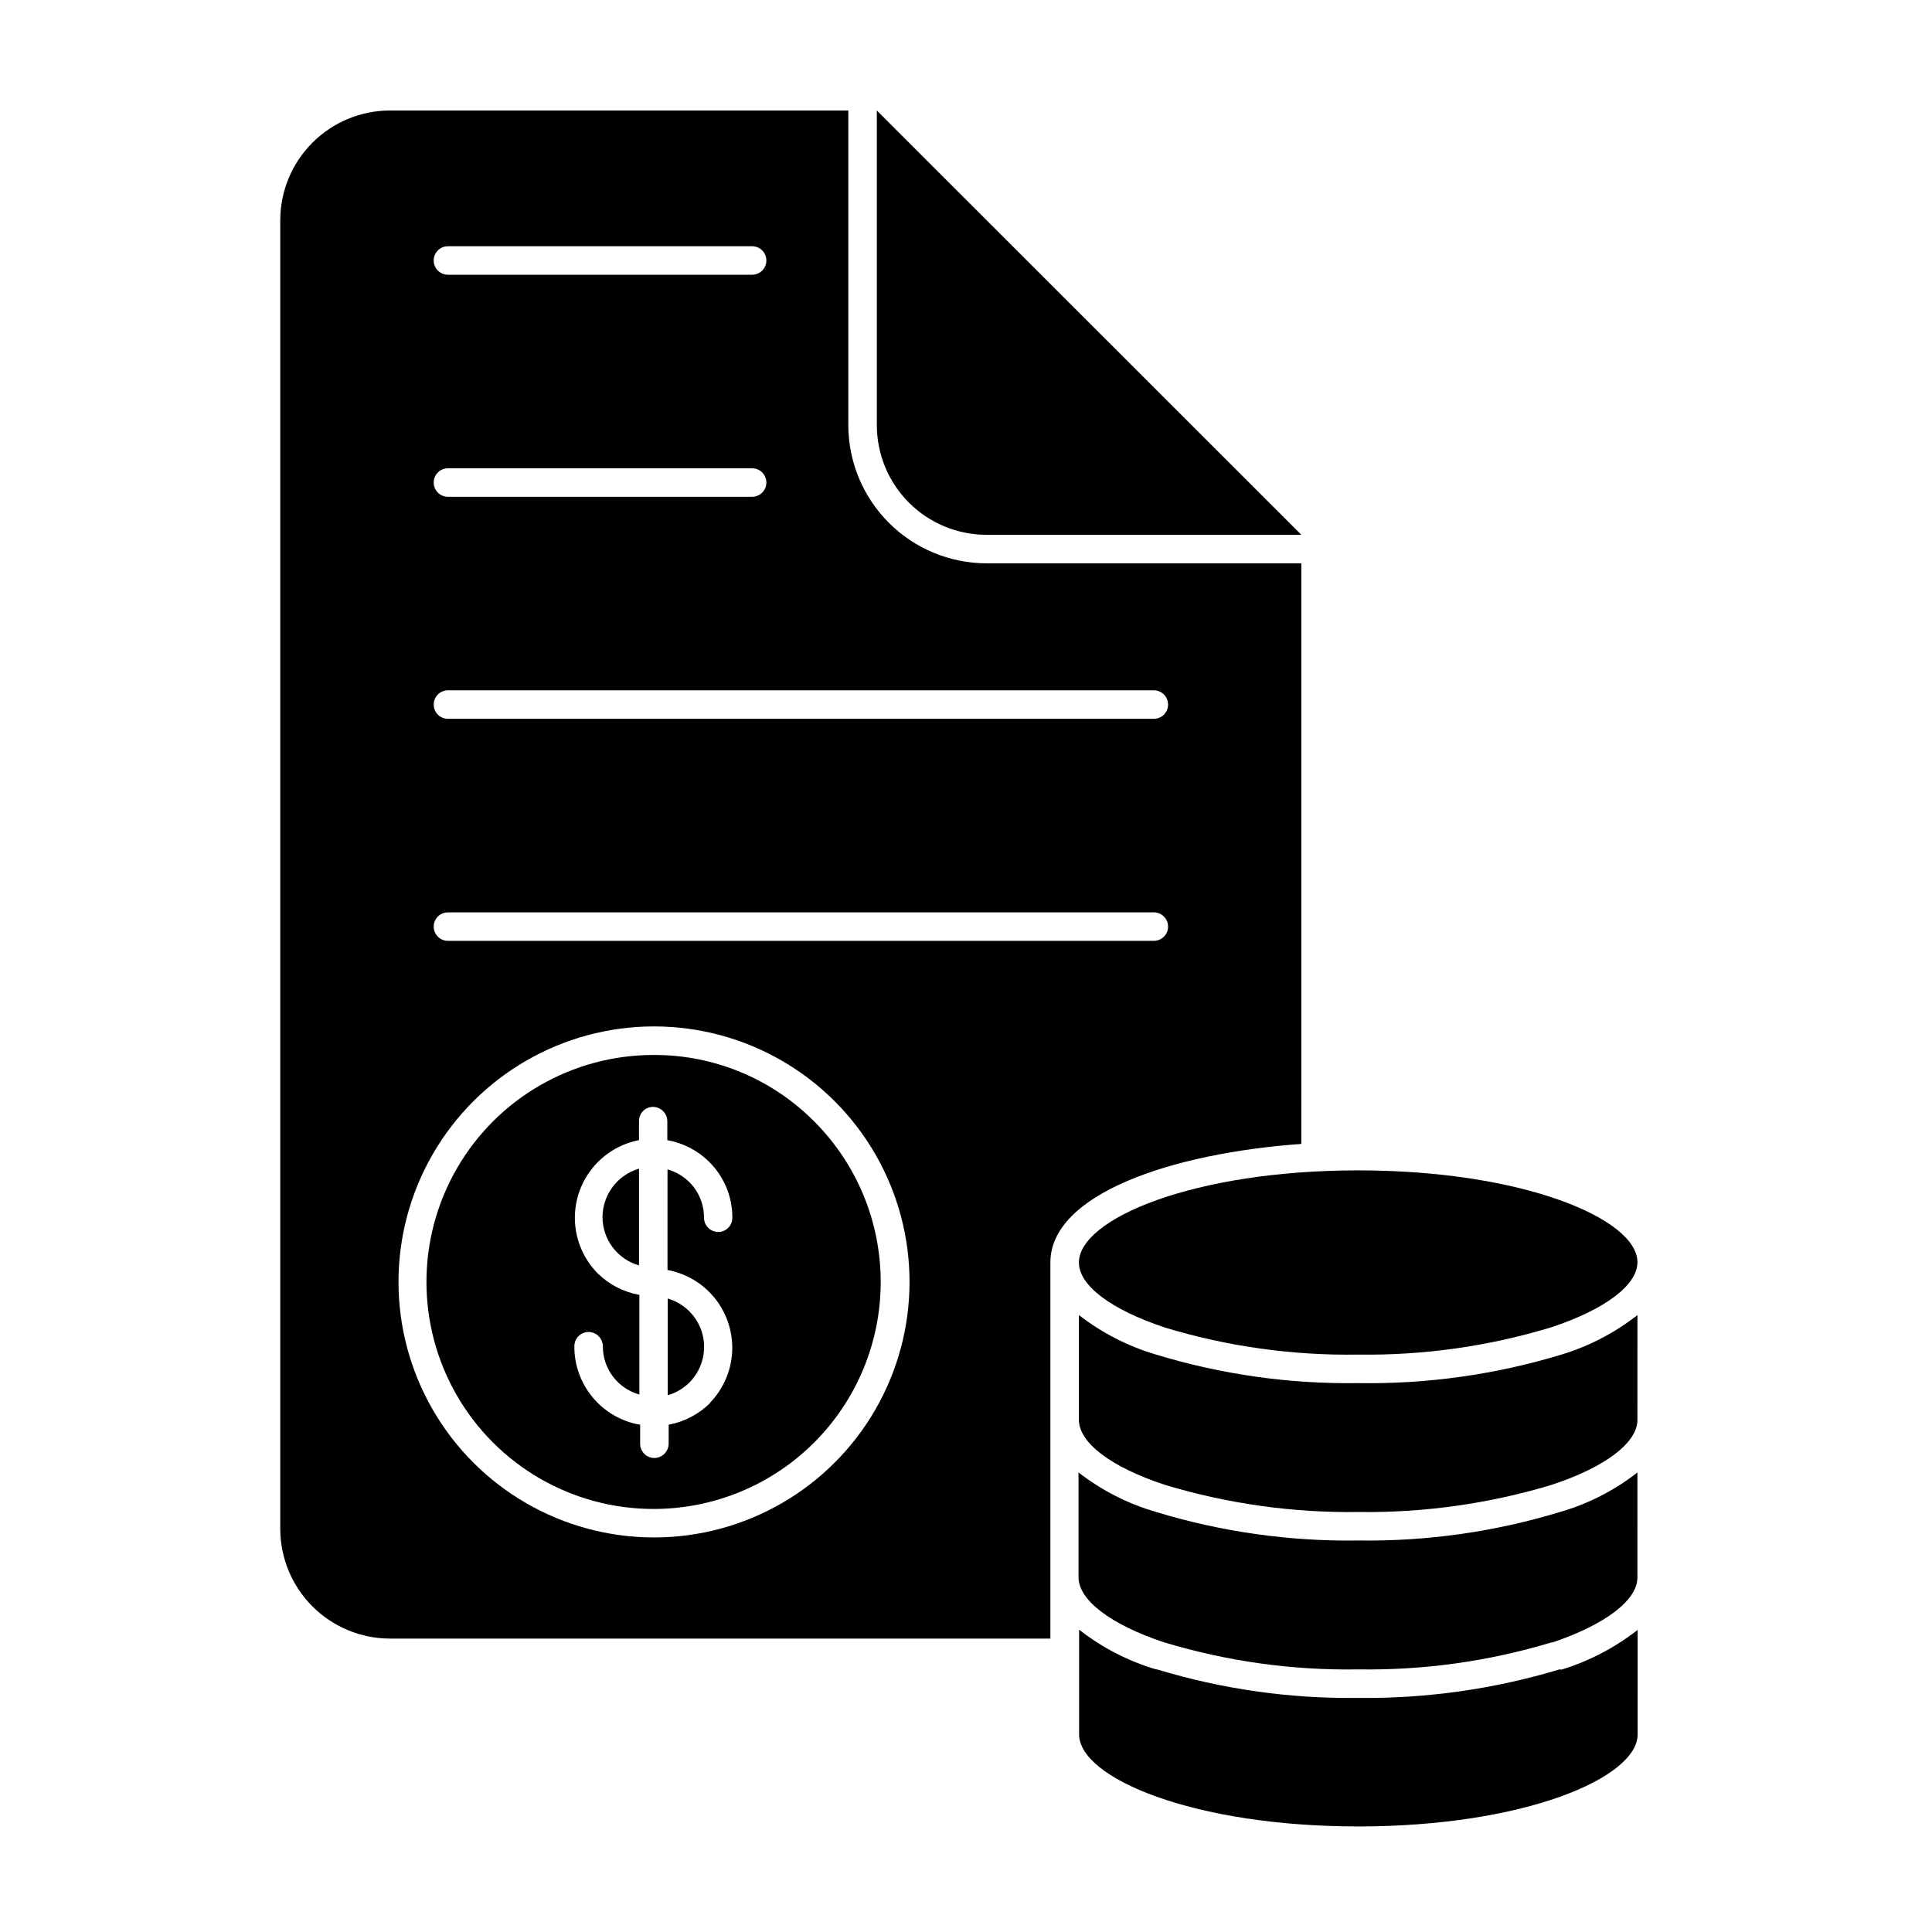
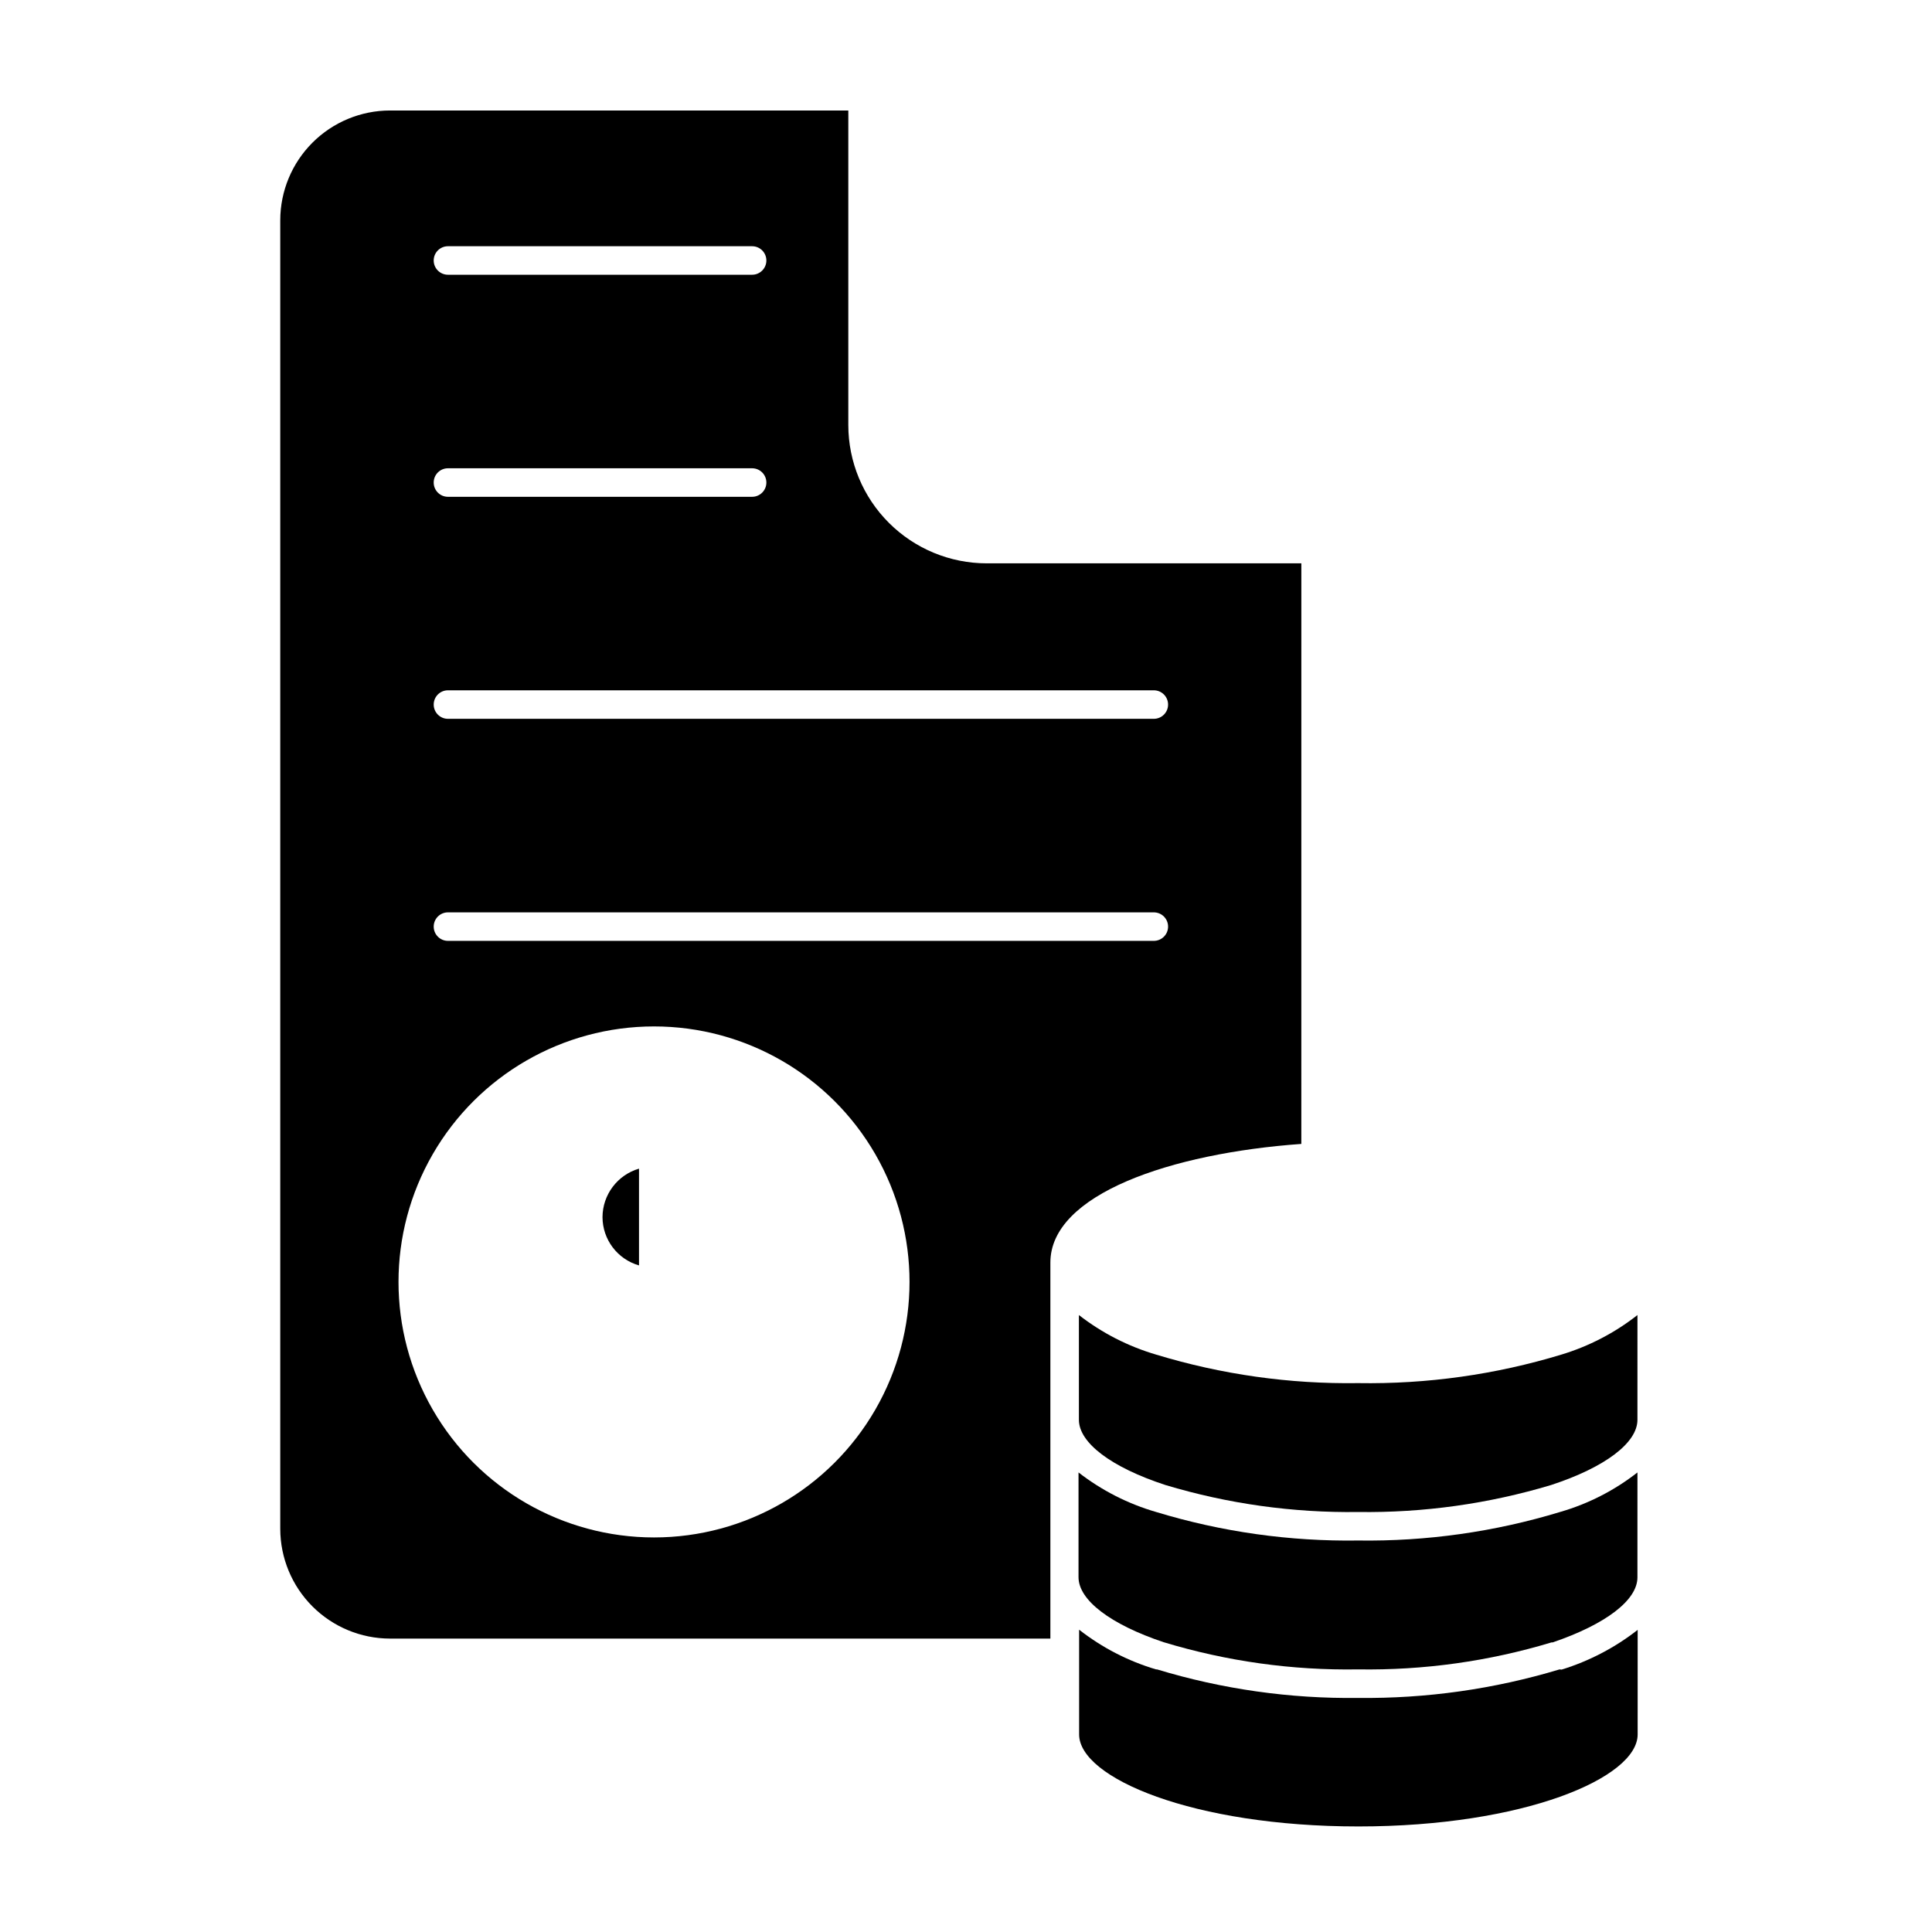
<svg xmlns="http://www.w3.org/2000/svg" fill="#000000" width="800px" height="800px" version="1.1" viewBox="144 144 512 512">
  <g>
    <path d="m488.87 293.29h-83.383c-9.719 0-19.039-3.859-25.914-10.727-6.879-6.867-10.75-16.184-10.762-25.902v-83.379h-121.47c-7.707 0.012-15.09 3.078-20.539 8.527-5.449 5.449-8.516 12.836-8.531 20.543v346.82c0.016 7.707 3.082 15.094 8.531 20.543 5.449 5.449 12.832 8.516 20.539 8.527h175.02v-99.652c0-18.137 32.043-28.969 66.504-31.438zm-226.16-84.035h80.609c2.086 0 3.777 1.691 3.777 3.777 0 2.086-1.691 3.777-3.777 3.777h-80.609c-2.086 0-3.777-1.691-3.777-3.777 0-2.086 1.691-3.777 3.777-3.777zm0 58.844h80.609c2.086 0 3.777 1.691 3.777 3.777 0 2.086-1.691 3.781-3.777 3.781h-80.609c-2.086 0-3.777-1.695-3.777-3.781 0-2.086 1.691-3.777 3.777-3.777zm54.613 283.34c-24.191 0-46.547-12.906-58.641-33.859-12.098-20.949-12.098-46.762 0-67.711 12.094-20.949 34.449-33.855 58.641-33.855 24.191 0 46.543 12.906 58.641 33.855 12.094 20.949 12.094 46.762 0 67.711-12.098 20.953-34.449 33.859-58.641 33.859zm132.45-158.1h-187.06c-2.086 0-3.777-1.691-3.777-3.777 0-2.086 1.691-3.777 3.777-3.777h187.06c2.09 0 3.781 1.691 3.781 3.777 0 2.086-1.691 3.777-3.781 3.777zm0-58.844h-187.06c-2.086 0-3.777-1.691-3.777-3.777 0-2.09 1.691-3.781 3.777-3.781h187.06c2.09 0 3.781 1.691 3.781 3.781 0 2.086-1.691 3.777-3.781 3.777z" />
-     <path d="m405.49 285.73h83.383l-112.5-112.45v83.379c0 7.719 3.066 15.121 8.531 20.574 5.461 5.453 12.871 8.508 20.586 8.496z" />
-     <path d="m503.93 454.16c-43.629 0-74.008 12.848-74.008 24.434 0 6.098 8.566 12.496 22.824 17.23l-0.004 0.004c16.59 5.016 33.859 7.43 51.188 7.152 17.352 0.25 34.637-2.199 51.238-7.254 14.258-4.734 22.773-11.184 22.773-17.23 0-11.488-30.383-24.336-74.012-24.336z" />
-     <path d="m503.93 510.54c-18.133 0.273-36.203-2.277-53.555-7.559-7.414-2.18-14.352-5.734-20.453-10.48v27.762c0 6.098 8.566 12.594 22.922 17.281 16.562 4.981 33.793 7.394 51.086 7.152 17.312 0.242 34.559-2.172 51.137-7.152 14.309-4.684 22.871-11.184 22.871-17.281l0.004-27.762c-6.008 4.719-12.844 8.27-20.152 10.48-17.453 5.305-35.621 7.856-53.859 7.559z" />
+     <path d="m503.93 510.54c-18.133 0.273-36.203-2.277-53.555-7.559-7.414-2.18-14.352-5.734-20.453-10.48v27.762c0 6.098 8.566 12.594 22.922 17.281 16.562 4.981 33.793 7.394 51.086 7.152 17.312 0.242 34.559-2.172 51.137-7.152 14.309-4.684 22.871-11.184 22.871-17.281l0.004-27.762c-6.008 4.719-12.844 8.27-20.152 10.48-17.453 5.305-35.621 7.856-53.859 7.559" />
    <path d="m503.93 552.25c-18.133 0.27-36.203-2.281-53.555-7.559-7.453-2.16-14.426-5.719-20.555-10.477v27.762c0 6.047 8.414 12.496 22.57 17.23v-0.004c16.703 5.062 34.09 7.496 51.539 7.203 17.348 0.273 34.629-2.137 51.238-7.152h0.301c14.055-4.785 22.469-11.184 22.469-17.23l0.004-27.809c-6.102 4.773-13.062 8.332-20.508 10.477-17.336 5.269-35.387 7.82-53.504 7.559z" />
    <path d="m557.29 586.41c-17.297 5.215-35.289 7.762-53.355 7.559-18.051 0.23-36.027-2.316-53.301-7.559h-0.254c-7.402-2.195-14.324-5.766-20.402-10.527v27.762c0 11.539 30.23 24.383 74.008 24.383 43.781 0 74.008-12.848 74.008-24.383l0.004-27.711c-6.019 4.711-12.852 8.277-20.152 10.527z" />
-     <path d="m317.17 423.58c-21.492 0-41.352 11.465-52.094 30.074-10.746 18.613-10.746 41.543 0 60.156 10.742 18.613 30.602 30.078 52.094 30.078 15.977 0.02 31.305-6.316 42.602-17.613 11.301-11.297 17.641-26.621 17.625-42.598-0.016-15.977-6.383-31.293-17.703-42.566-11.262-11.293-26.574-17.609-42.523-17.531zm15.113 92.148v-0.004c-3.019 3.019-6.883 5.059-11.082 5.844v5.039c-0.027 2.074-1.703 3.75-3.777 3.777-2.09 0-3.781-1.691-3.781-3.777v-5.039c-4.902-0.836-9.344-3.387-12.539-7.199-3.191-3.812-4.926-8.633-4.891-13.605 0-2.09 1.691-3.781 3.777-3.781 2.074 0.027 3.75 1.703 3.777 3.781-0.035 5.961 3.93 11.203 9.676 12.797v-26.402c-4.191-0.75-8.055-2.75-11.086-5.742-3.559-3.621-5.68-8.414-5.973-13.48-0.293-5.07 1.266-10.074 4.387-14.078 3.117-4.008 7.586-6.746 12.57-7.707v-5.039c-0.016-0.996 0.371-1.957 1.074-2.668 0.699-0.711 1.656-1.109 2.652-1.109 2.078 0.027 3.754 1.703 3.781 3.777v5.039c4.191 0.738 8.059 2.742 11.082 5.742 3.957 3.91 6.172 9.25 6.148 14.812 0.012 0.996-0.375 1.957-1.074 2.668-0.703 0.711-1.656 1.109-2.656 1.109-2.066 0-3.75-1.66-3.777-3.727 0.059-5.981-3.91-11.25-9.672-12.848v26.652c5.004 0.922 9.508 3.637 12.66 7.637 3.152 3.996 4.738 9.008 4.469 14.094-0.273 5.082-2.387 9.895-5.945 13.535z" />
-     <path d="m320.95 488.11v25.645c2.144-0.625 4.098-1.766 5.695-3.324 3.367-3.34 4.707-8.215 3.527-12.805-1.184-4.594-4.711-8.215-9.27-9.516z" />
    <path d="m303.67 466.55c0.016 5.945 3.957 11.16 9.672 12.797v-25.645c-5.711 1.672-9.645 6.898-9.672 12.848z" />
  </g>
</svg>